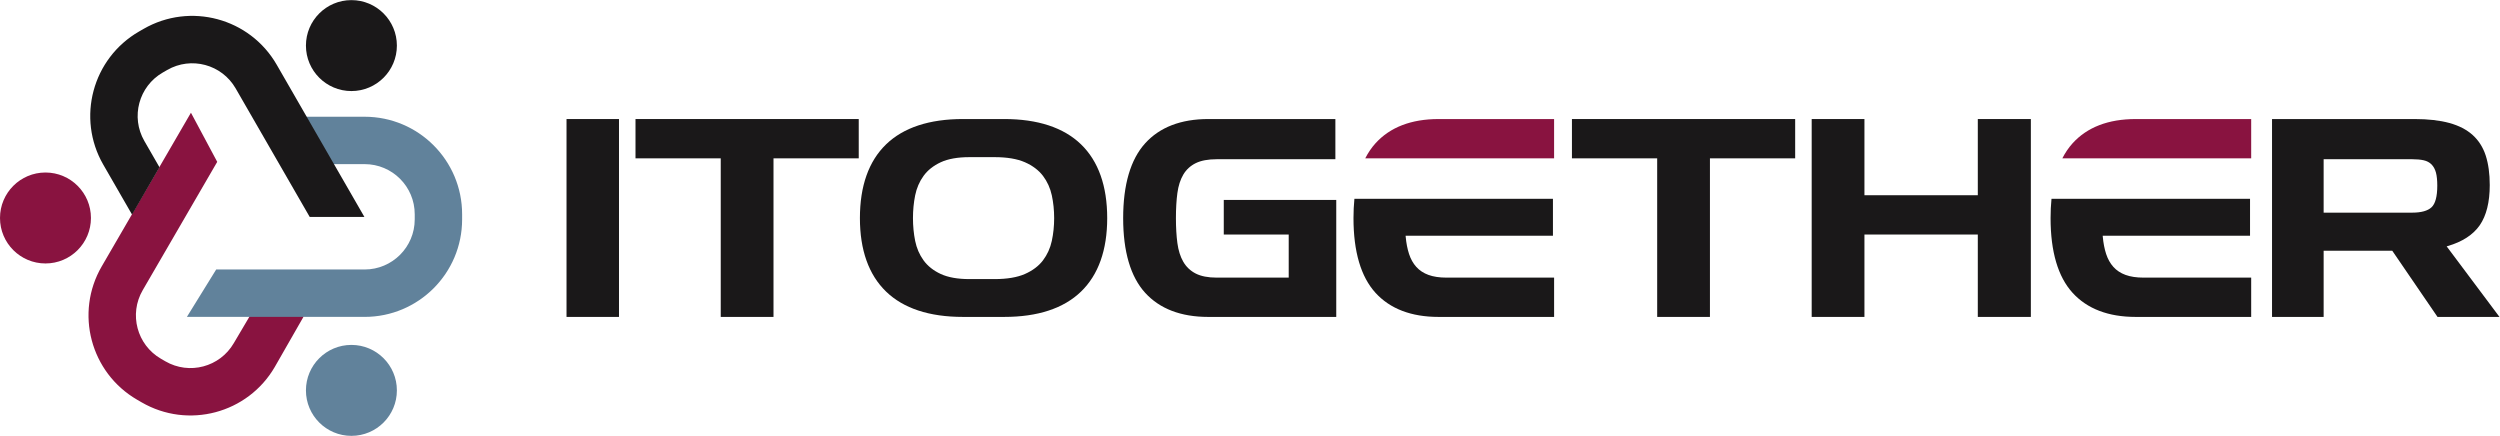
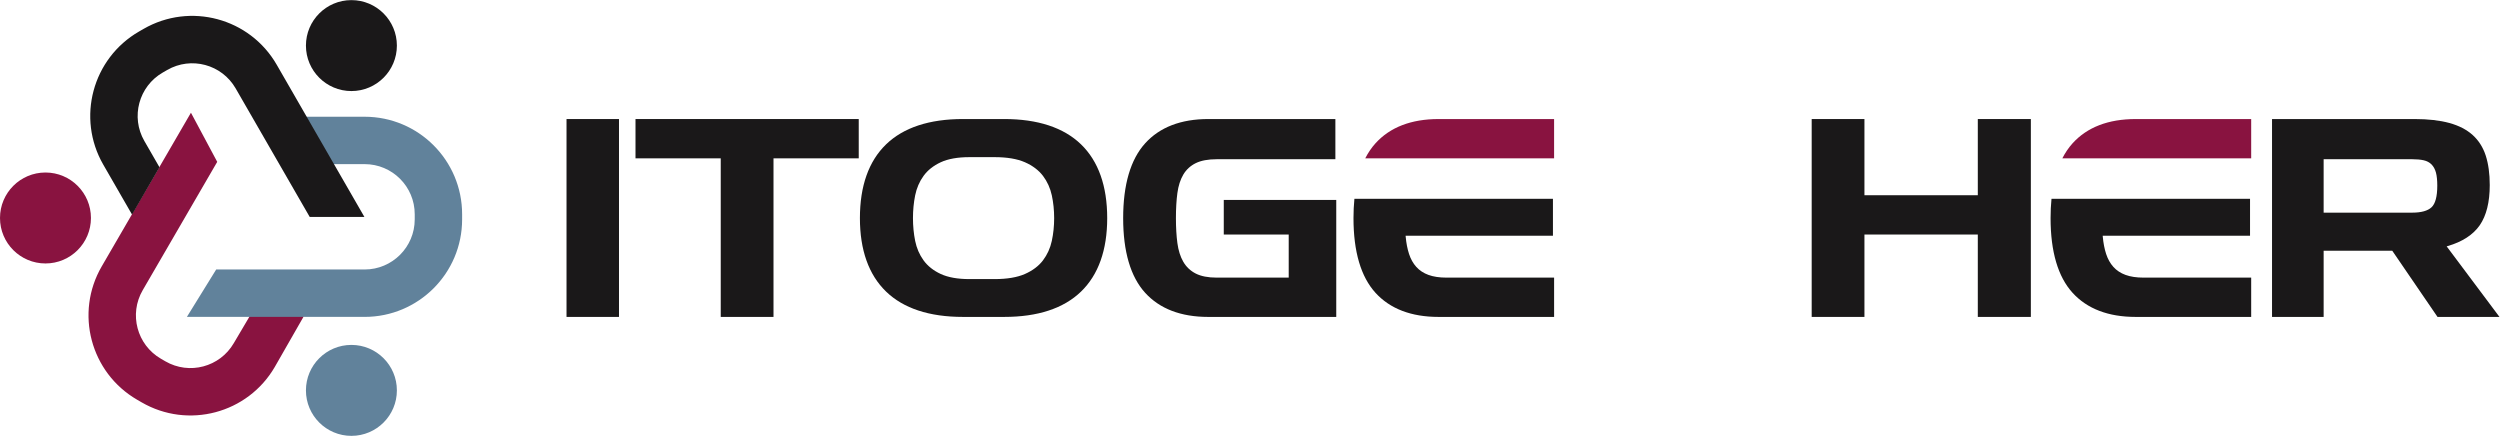
<svg xmlns="http://www.w3.org/2000/svg" width="1536" height="267.79" version="1.1" viewBox="0 0 1536 267.79" xml:space="preserve">
  <g transform="matrix(1.333 0 0 -1.333 0 267.79)">
    <g transform="scale(.1)">
      <path d="m209.59 1213.8c115.75 0 209.59-93.84 209.59-209.59 0-115.75-93.836-209.59-209.59-209.59-115.75 0-209.59 93.84-209.59 209.59 0 115.75 93.836 209.59 209.59 209.59" fill="#891340" />
      <path d="m1619.7 2008.4c115.76 0 209.59-93.84 209.59-209.59s-93.83-209.59-209.59-209.59c-115.75 0-209.59 93.84-209.59 209.59s93.84 209.59 209.59 209.59" fill="#1a1819" />
      <path d="m1619.7 419.18c115.76 0 209.59-93.84 209.59-209.59 0-115.75-93.83-209.59-209.59-209.59-115.75 0-209.59 93.84-209.59 209.59 0 115.75 93.84 209.59 209.59 209.59" fill="#61829b" />
      <g fill="#1a1819">
        <path d="m2611.2 548.19v912.06h241.83v-912.06h-241.83" />
        <path d="m3322 548.19v730.92h-392.86v181.14h1028.9v-181.14h-392.86v-730.92h-243.18" />
        <path d="m4467.9 1284.6c-53.67 0-97.99-7.89-131.69-23.46-33.82-15.63-60.56-36.82-79.48-63-18.92-26.15-31.92-56.36-38.67-89.77-6.69-33.23-10.08-68.49-10.08-104.8 0-36.329 3.39-71.591 10.08-104.8 6.74-33.398 19.75-63.609 38.67-89.777 18.95-26.211 45.7-47.41 79.48-62.992 33.63-15.559 77.94-23.449 131.69-23.449h116.25c57.27 0 104.26 7.878 139.66 23.421 35.52 15.579 63.62 36.758 83.51 62.957 19.79 26.153 33.47 56.364 40.68 89.801 7.16 33.262 10.78 68.539 10.78 104.84 0 36.28-3.62 71.56-10.78 104.84-7.21 33.45-20.9 63.65-40.68 89.78-19.86 26.18-47.95 47.36-83.51 62.97-35.48 15.56-82.47 23.44-139.66 23.44zm-29.4-736.38c-155.17 0-274.42 39.297-354.45 116.79-80.01 77.461-120.58 191.37-120.58 338.56 0 148.1 40.57 262.46 120.58 339.91 80.03 77.5 199.3 116.8 354.45 116.8h189.76c155.14 0 274.39-39.3 354.44-116.8 80-77.47 120.57-191.83 120.57-339.91 0-147.17-40.57-261.08-120.57-338.56-80.05-77.492-199.3-116.79-354.44-116.79h-189.76" />
        <path d="m5569 548.19c-125.81 0-223.67 37.418-290.83 111.21-67.24 73.872-101.35 189.66-101.35 344.14 0 154.48 34.11 270.49 101.36 344.84 67.18 74.22 165.02 111.87 290.82 111.87h585.94v-185.21h-547.19c-39.5 0-71.93-6.07-96.36-18.04-24.53-12.04-43.89-29.88-57.53-53.03-13.53-22.96-22.68-51.55-27.17-84.96-4.45-33.06-6.7-71.91-6.7-115.47 0-42.669 2.25-81.302 6.7-114.78 4.49-33.84 13.63-62.891 27.16-86.301 13.62-23.602 32.96-41.902 57.5-54.41 24.42-12.422 56.85-18.731 96.4-18.731h332.07v198.63h-299.32v159.35h518.45v-539.11h-589.95" />
-         <path d="m7638.2 548.19v730.92h-392.89v181.14h1028.9v-181.14h-392.86v-730.92h-243.18" />
        <path d="m9116 548.19v379.76h-522.5v-379.76h-243.17v912.06h243.17v-351.18h522.5v351.18h244.52v-912.06h-244.52" />
        <path d="m6630.6 548.2c-125.81 0-223.66 37.41-290.82 111.2-67.25 73.864-101.35 189.65-101.35 344.14 0 30.6 1.43 60.59 4.25 89.2h915.08v-170.24h-679.15l0.33-3.66c2.68-30.078 7.9-57.121 15.52-80.371 7.66-23.481 18.92-43.571 33.43-59.719 14.53-16.199 33.41-28.641 56.13-36.969 22.51-8.261 50.32-12.461 82.66-12.461h496.41v-181.12h-532.49" />
      </g>
      <path d="m6292.6 1279.1c13.39 26.17 29.24 49.46 47.17 69.27 67.17 74.22 165.02 111.87 290.81 111.87h532.49v-181.14h-870.47" fill="#891340" />
      <path d="m9505.6 1279.1c13.39 26.17 29.24 49.46 47.17 69.27 67.19 74.22 165.04 111.87 290.82 111.87h532.46v-181.14h-870.45" fill="#891340" />
      <path d="m9843.6 548.2c-125.81 0-223.66 37.41-290.83 111.2-67.24 73.864-101.34 189.63-101.34 344.14 0 30.71 1.43 60.72 4.25 89.2h915.08v-170.24h-679.15l0.33-3.66c2.69-30.129 7.92-57.18 15.52-80.371 7.66-23.449 18.9-43.539 33.44-59.719 14.5-16.191 33.38-28.641 56.12-36.969 22.51-8.261 50.32-12.461 82.66-12.461h496.38v-181.12h-532.46" fill="#1a1819" />
      <path d="m10710 1028.8h408.2c41.7 0 71.7 8.32 89.1 24.72 17.6 16.46 26.5 50.03 26.5 99.77 0 24.73-2.1 44.94-6.1 60.07-4.2 15.44-11 28.08-20.3 37.55-9.3 9.48-21.5 15.98-36.4 19.31-14.5 3.21-32.2 4.84-52.8 4.84h-408.2zm524.9-480.59-208.5 304.91h-316.4v-304.91h-237.9v912.06h656.8c62.6 0 116.7-6.15 160.8-18.26 43.8-12.03 80-30.79 107.5-55.73 27.5-24.91 47.6-56.71 59.9-94.52 12.3-38.08 18.5-83.75 18.5-135.76 0-78.76-15.5-141.09-46.1-185.23-30.6-44.07-80.4-76.379-147.9-96.012l-4.6-1.347 243.4-325.2h-285.5" fill="#1a1819" />
      <path d="m1266.6 317.75 133.41 233.01-220 50-102.33-173.32c-64.04-110.31-205.38-147.81-315.68-83.769l-20.539 11.93c-110.3 64.039-147.8 205.37-83.761 315.67l343.5 591.65-121.12 226.48-411.31-708.44c-124.62-214.64-51.645-489.67 163-614.29l20.539-11.922c214.64-124.62 489.67-51.648 614.29 163" fill="#891340" />
      <path d="m1680.6 1470.9h-279.08l126.12-218.46h152.96c127.54 0 230.94-103.4 230.94-230.94v-23.75c0-127.55-103.4-230.94-230.94-230.94h-684.14l-135.05-218.46h819.19c248.2 0 449.4 201.2 449.4 449.4v23.75c0 248.2-201.2 449.4-449.4 449.4" fill="#61829b" />
      <path d="m1427.5 1009h252.12l-404.23 701.62c-123.9 215.06-398.68 288.96-613.74 165.06l-20.578-11.86c-215.06-123.9-288.96-398.68-165.06-613.74l132.77-230.45 126.33 218.34-69.805 121.16c-63.672 110.52-25.695 251.73 84.82 315.4l20.578 11.86c110.52 63.67 251.72 25.69 315.4-84.82l341.4-592.57" fill="#1a1819" />
    </g>
  </g>
</svg>